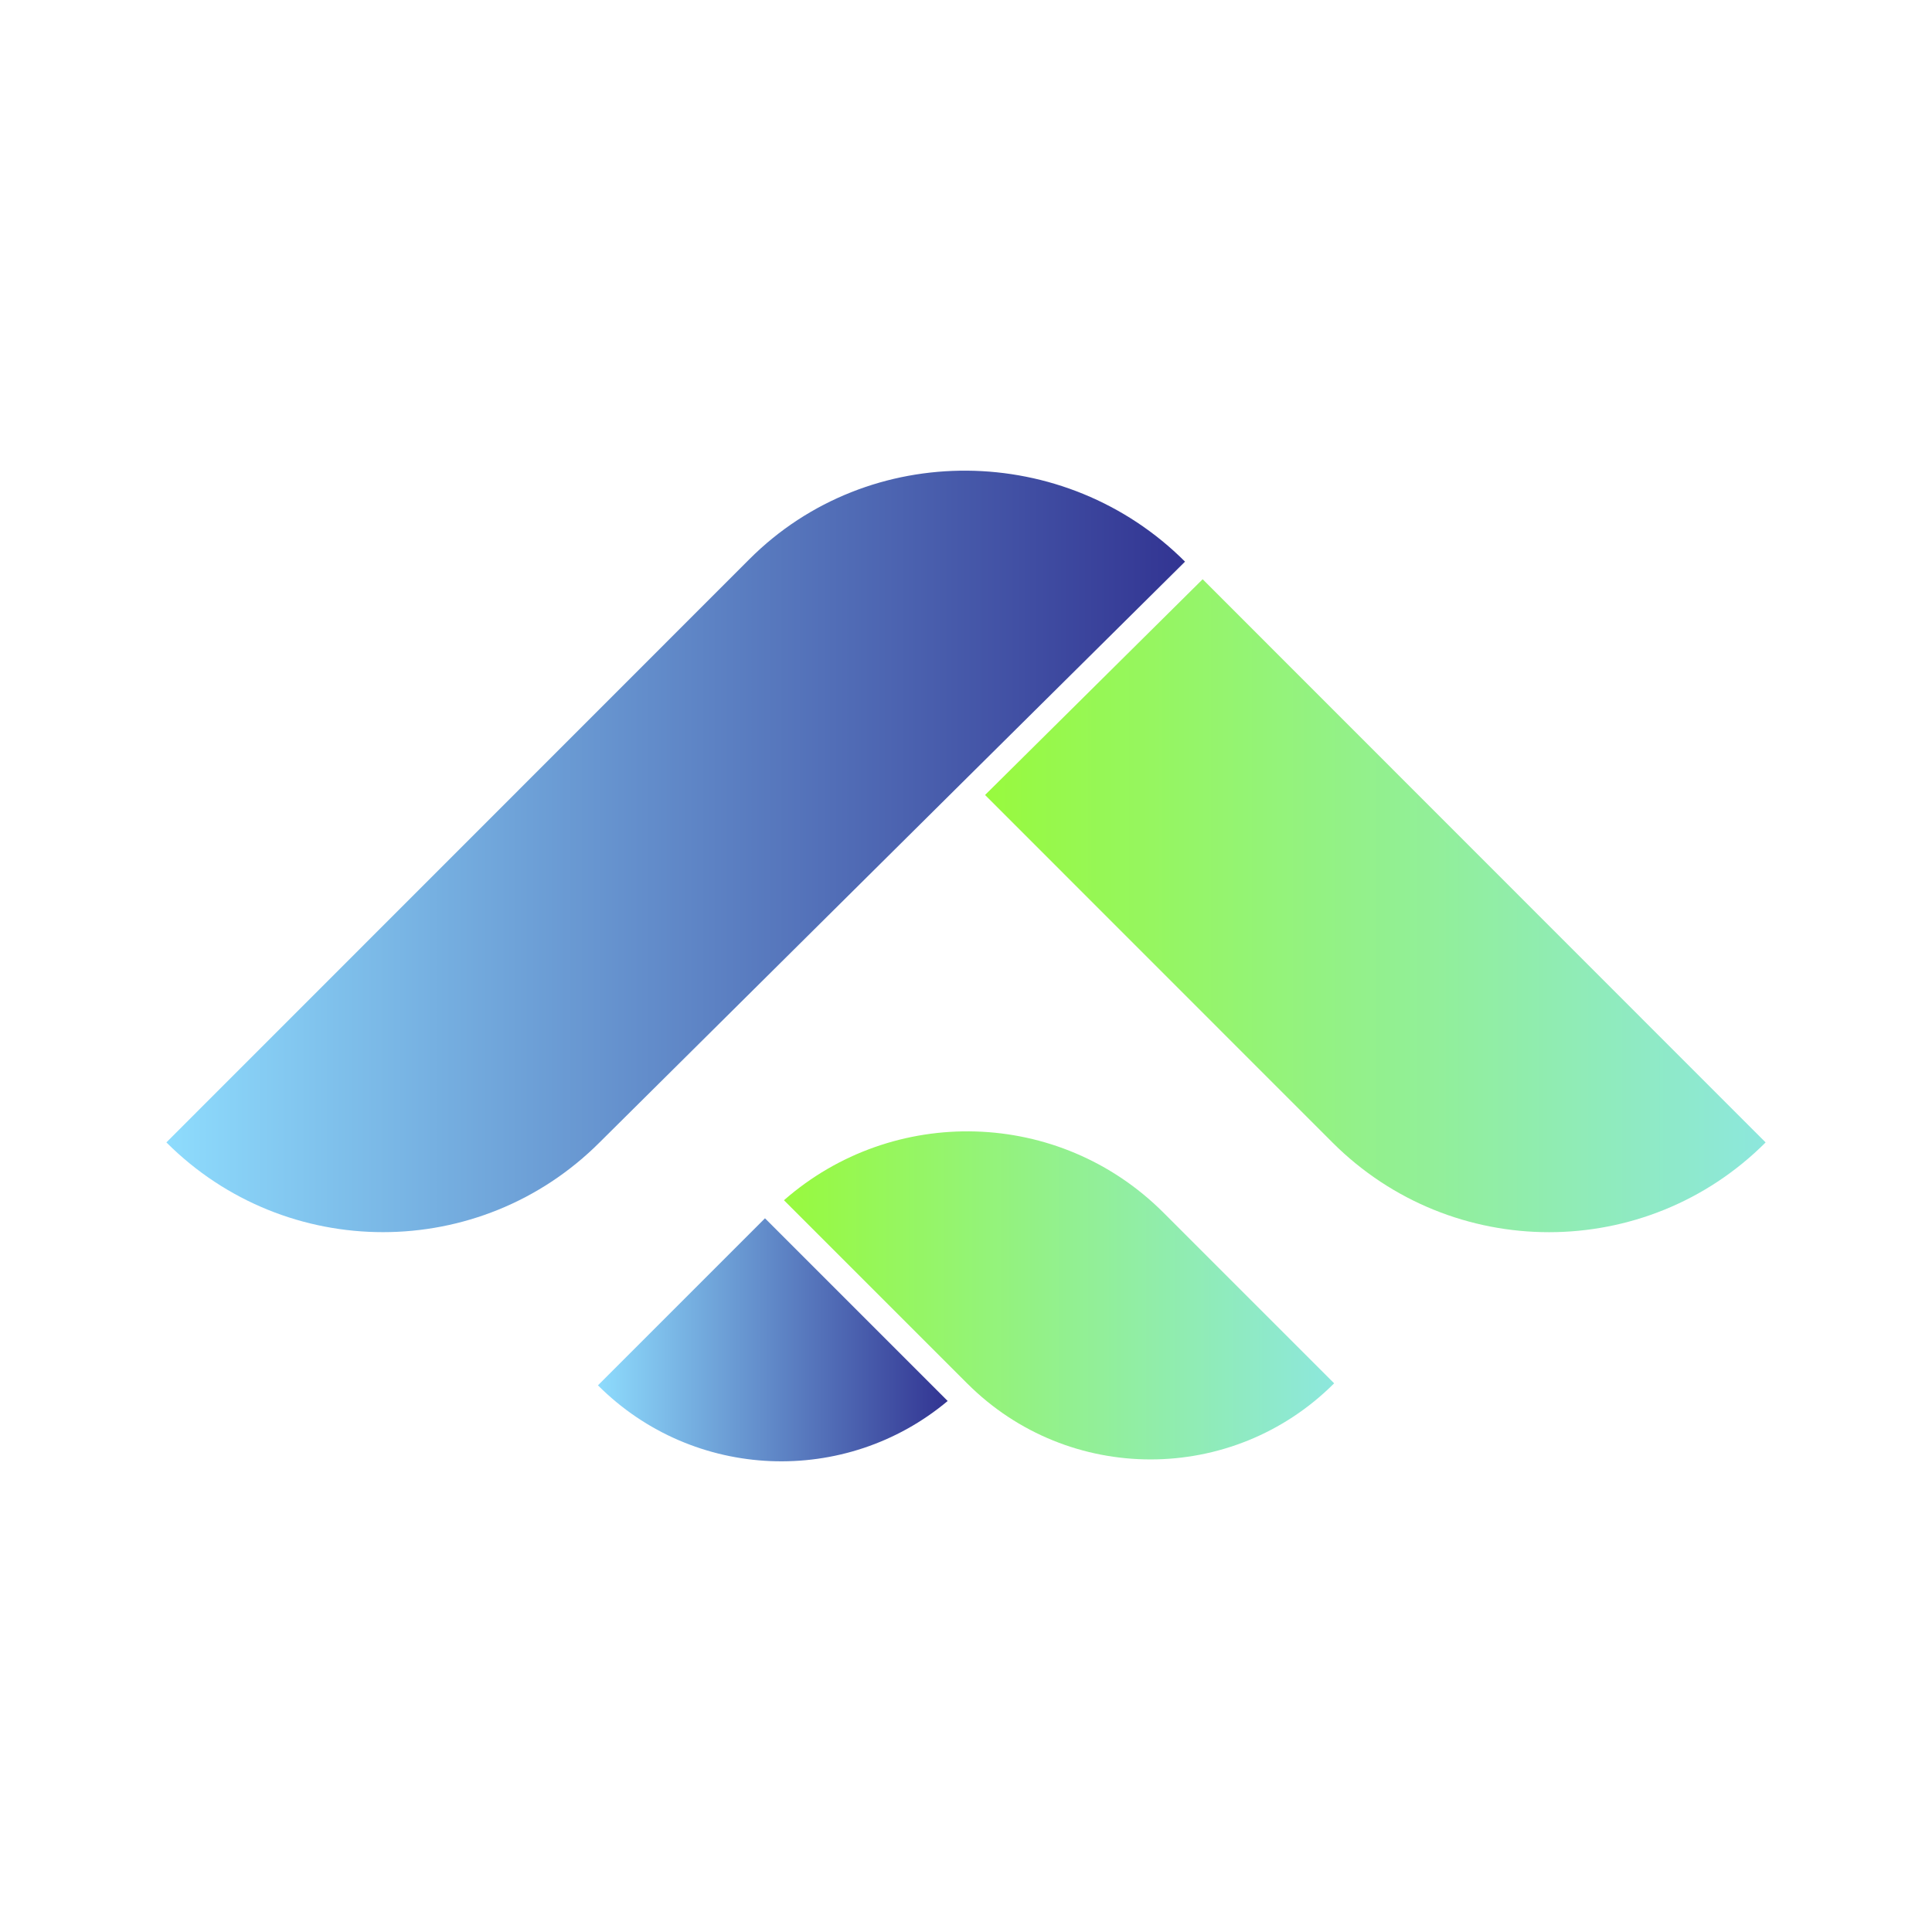
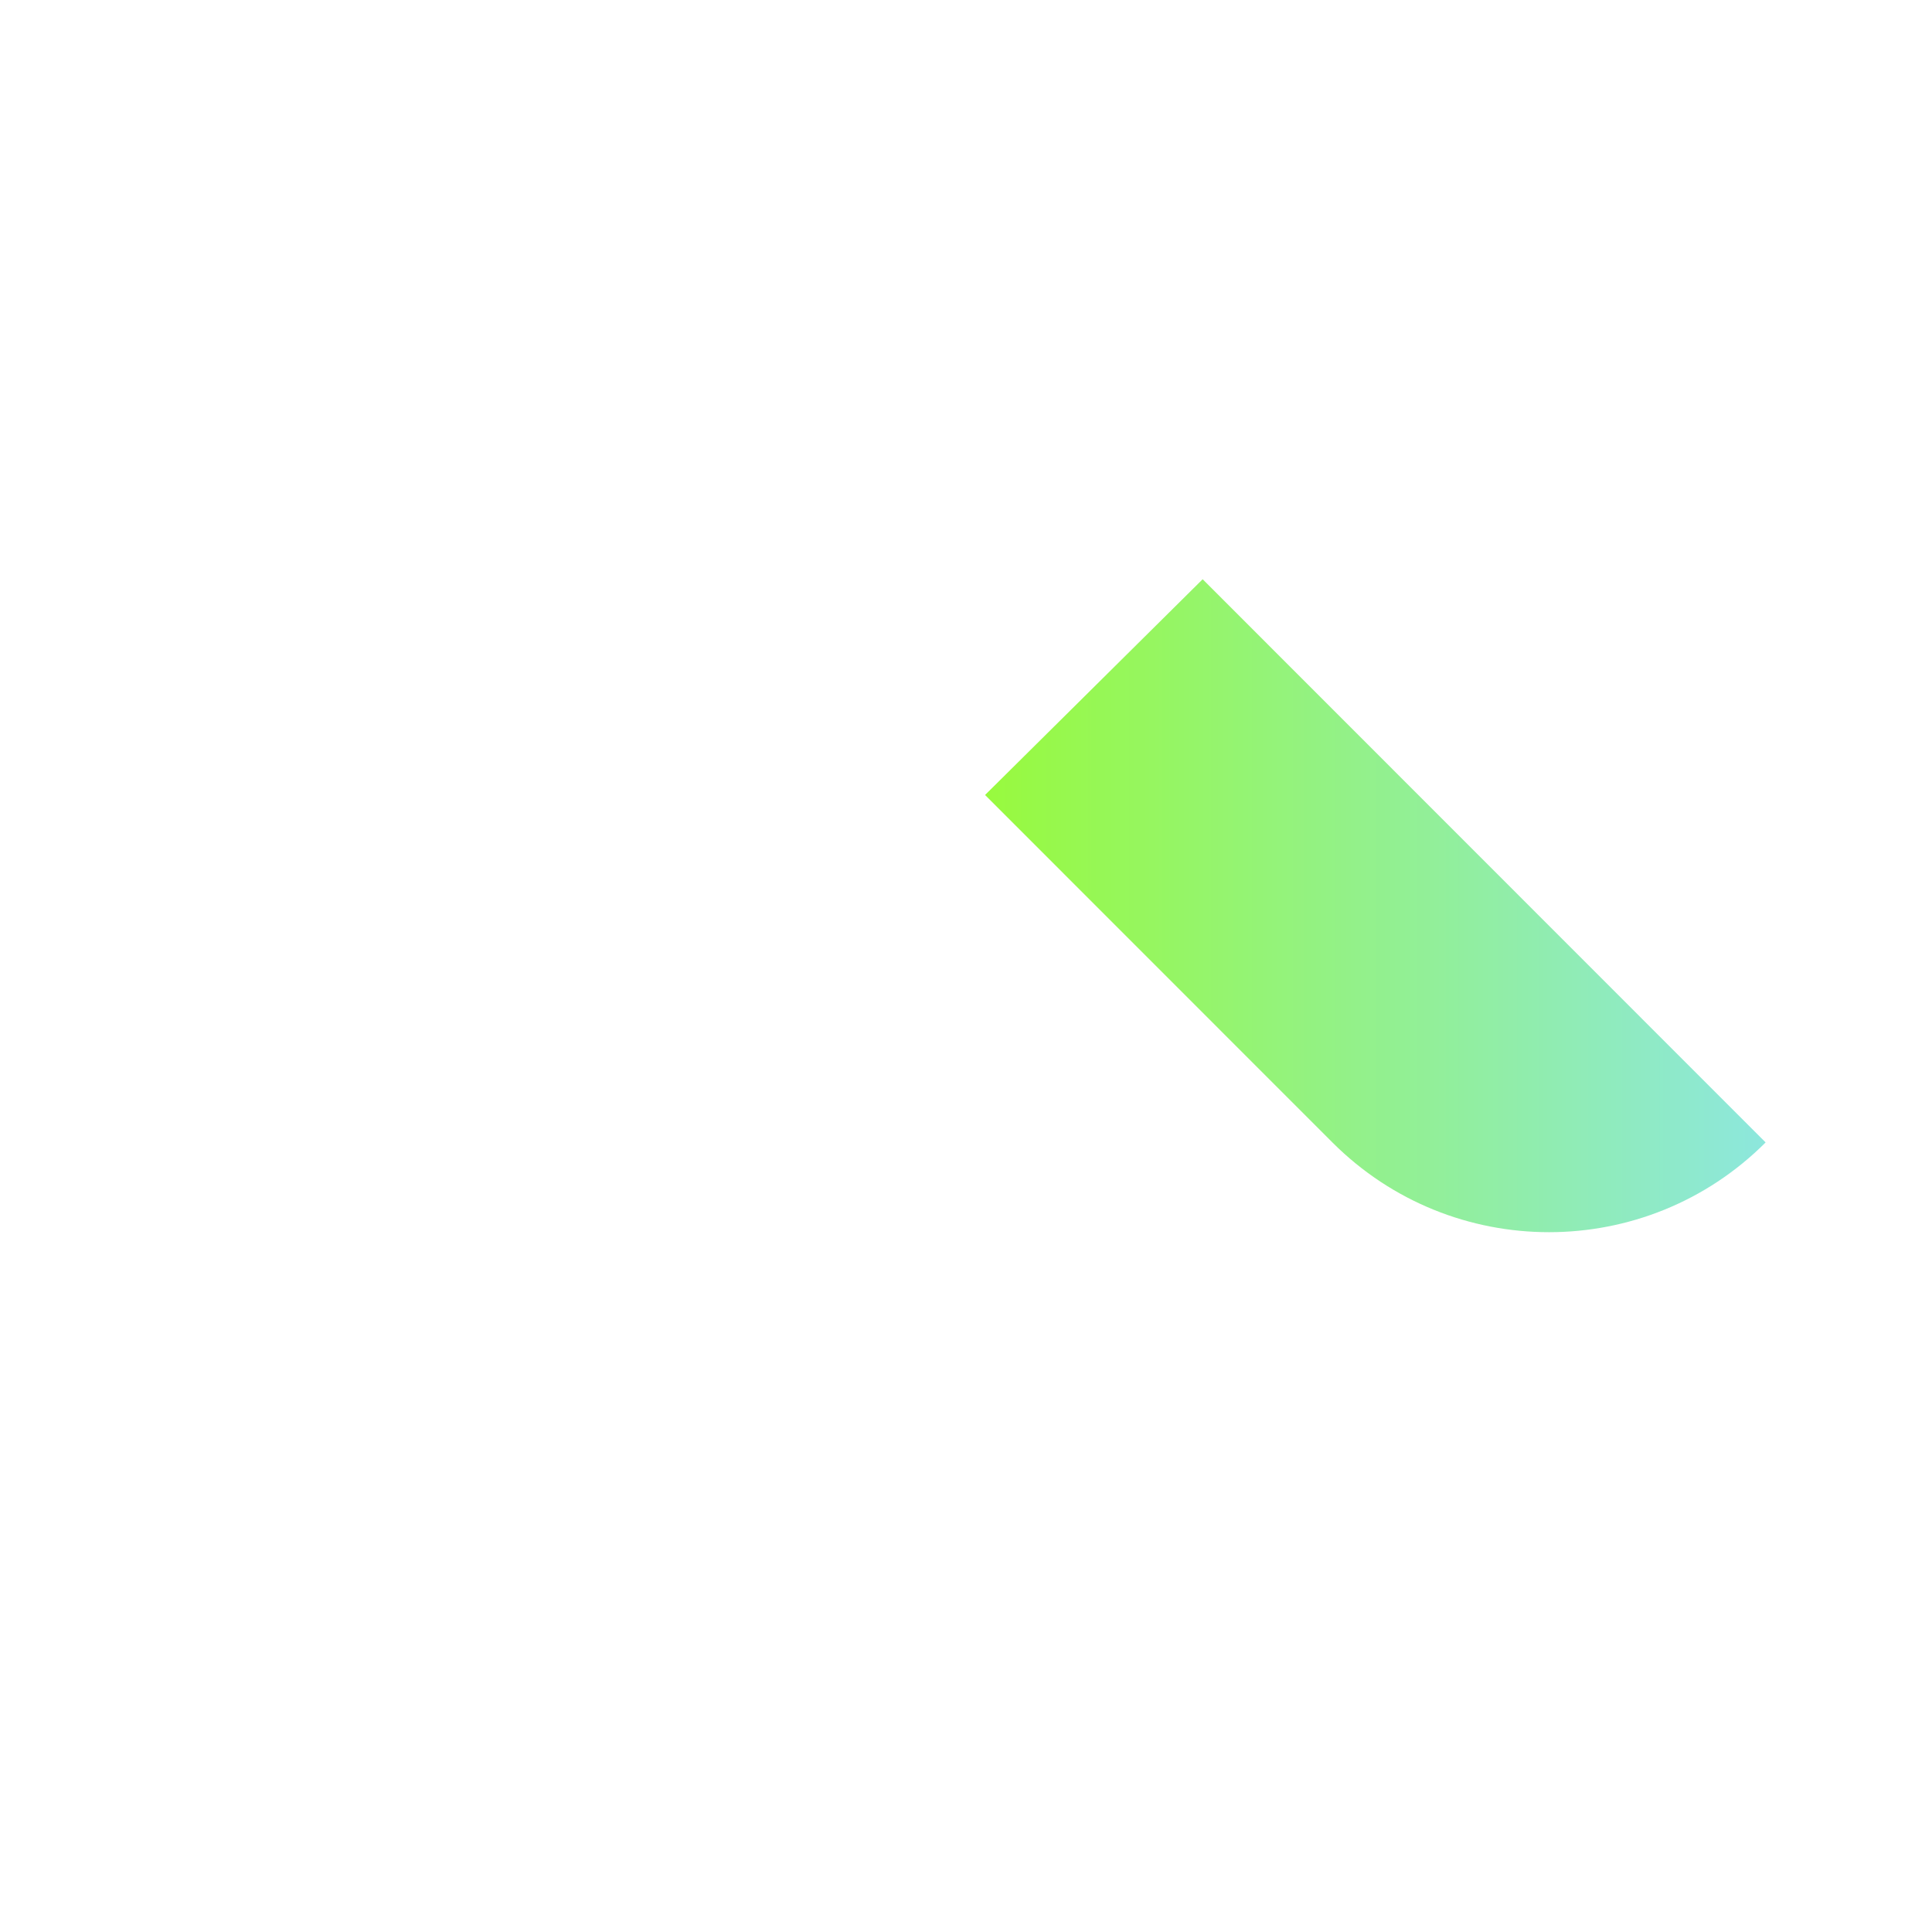
<svg xmlns="http://www.w3.org/2000/svg" xmlns:xlink="http://www.w3.org/1999/xlink" id="TEXTS" viewBox="0 0 499.66 499.66">
  <defs>
    <style>
      .cls-1 {
        fill: url(#linear-gradient);
      }

      .cls-2 {
        fill: url(#linear-gradient-3);
      }

      .cls-3 {
        fill: url(#linear-gradient-4);
      }

      .cls-4 {
        fill: url(#linear-gradient-2);
      }
    </style>
    <linearGradient id="linear-gradient" x1="202.75" y1="335.02" x2="345.02" y2="335.02" gradientUnits="userSpaceOnUse">
      <stop offset="0" stop-color="#98fa3e" />
      <stop offset="1" stop-color="#8de7dd" />
    </linearGradient>
    <linearGradient id="linear-gradient-2" x1="43.04" y1="220.2" x2="306.48" y2="220.2" gradientUnits="userSpaceOnUse">
      <stop offset="0" stop-color="#8edcfd" />
      <stop offset="1" stop-color="#323492" />
    </linearGradient>
    <linearGradient id="linear-gradient-3" x1="154.64" y1="346.5" x2="245.09" y2="346.5" xlink:href="#linear-gradient-2" />
    <linearGradient id="linear-gradient-4" x1="254.76" y1="234.24" x2="456.62" y2="234.24" xlink:href="#linear-gradient" />
  </defs>
-   <path class="cls-1" d="m250.16,357.82l-47.41-47.41c28.24-24.76,71.21-23.73,98.13,3.19l44.14,44.14v.04c-26.2,26.2-68.68,26.22-94.86.03h0Z" />
-   <path class="cls-4" d="m306.48,145.26c-30.94-30.95-81.74-31.59-112.67-.64l-84.6,84.63-66.18,66.2c30.94,30.95,81.1,30.95,112.04,0l95.14-94.41,56.27-55.79Z" />
-   <path class="cls-2" d="m154.64,358.28c24.78,24.78,64.11,26.12,90.45,4.05l-47.25-47.25-43.2,43.2Z" />
  <path class="cls-3" d="m311.03,149.81l-56.27,55.79,89.83,89.86c30.94,30.95,81.1,30.95,112.04,0l-145.59-145.65Z" />
</svg>